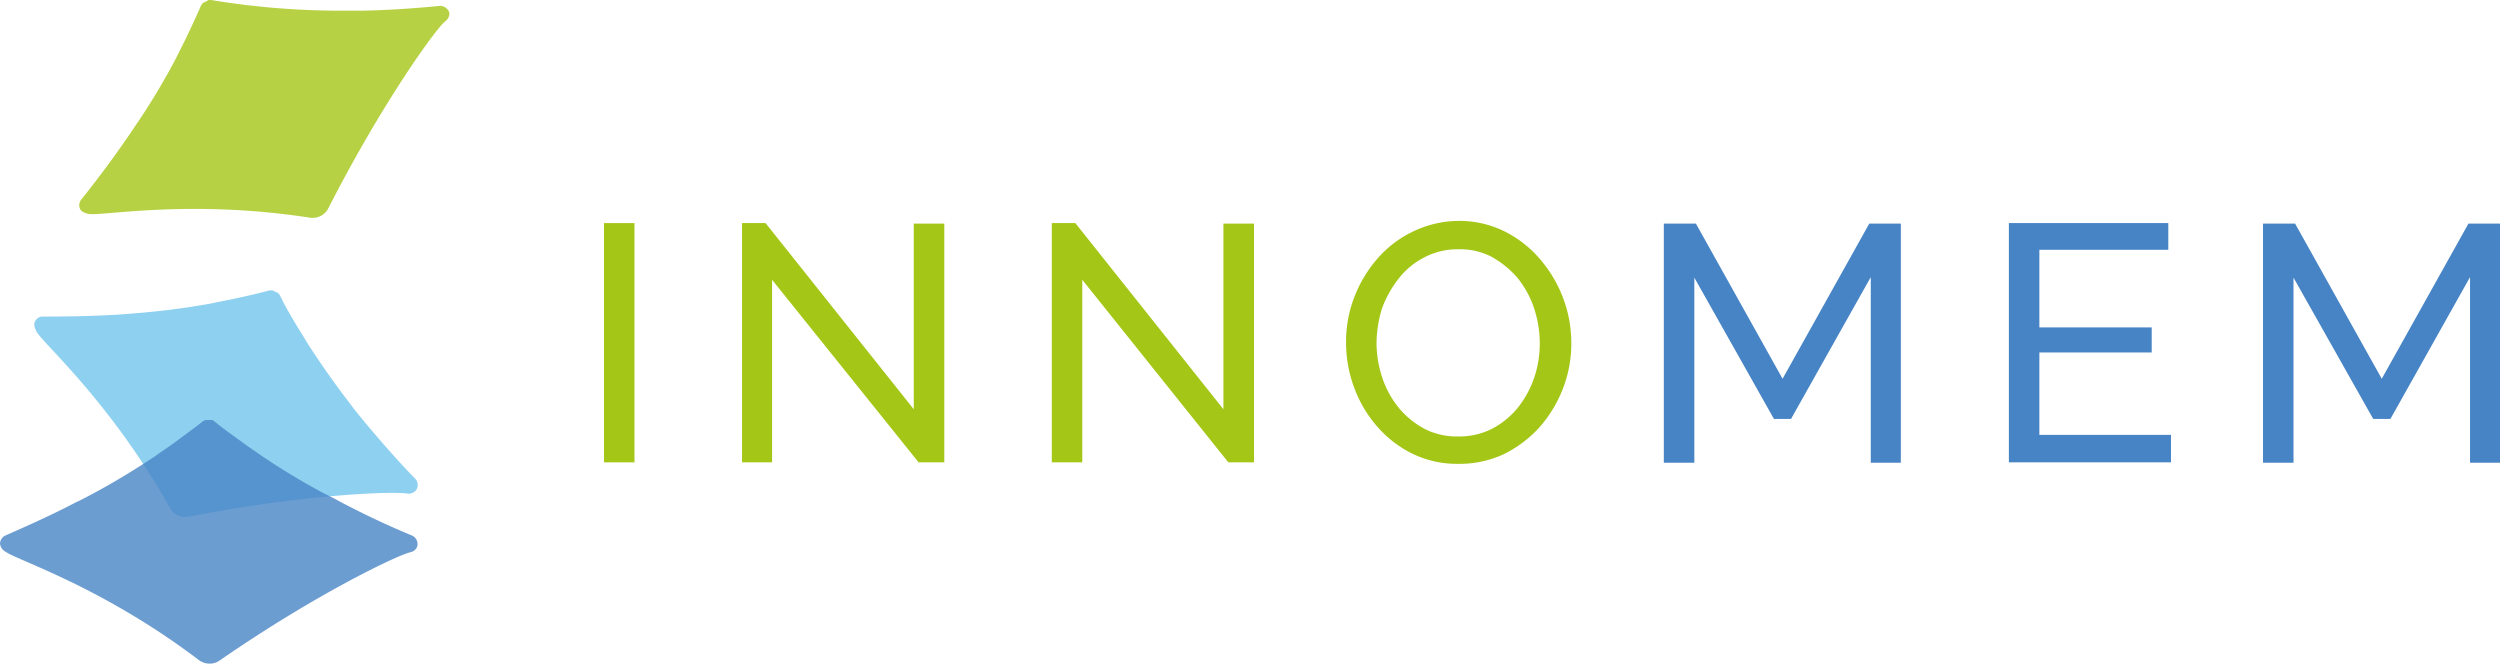
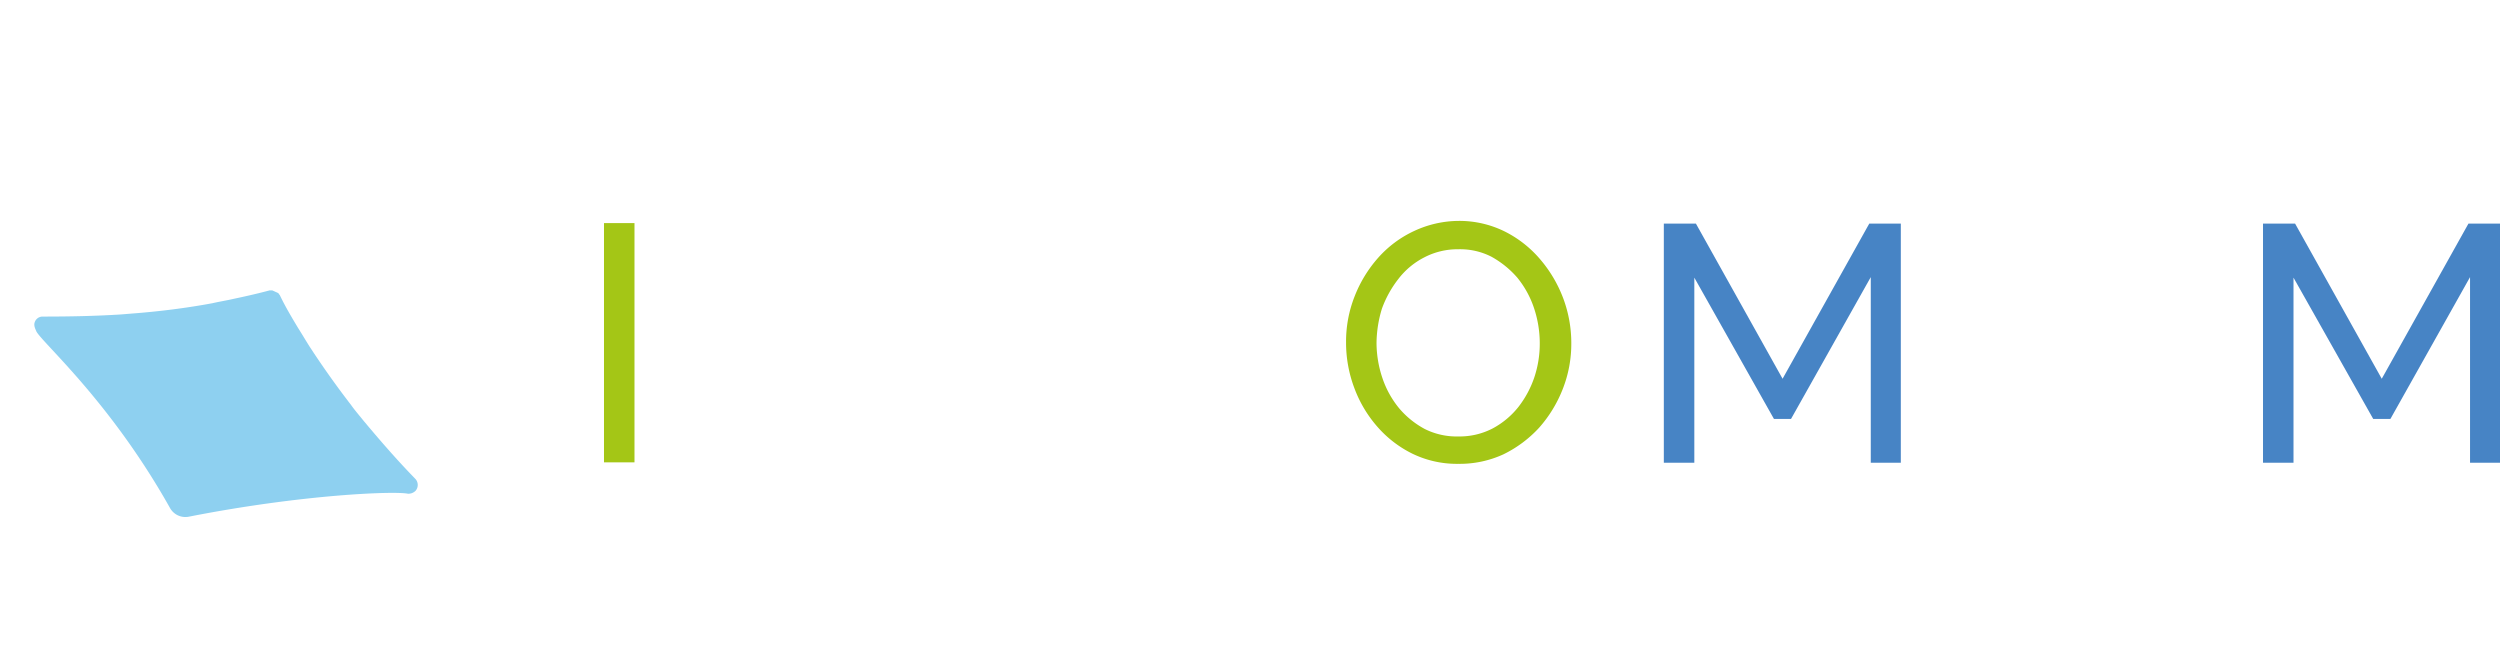
<svg xmlns="http://www.w3.org/2000/svg" id="Livello_1" data-name="Livello 1" viewBox="0 0 841.9 223.5">
  <defs>
    <style>.cls-1{fill:#43b1e6;opacity:0.6;}.cls-1,.cls-4,.cls-5{isolation:isolate;}.cls-2,.cls-5{fill:#a4c616;}.cls-3,.cls-4{fill:#4784c5;}.cls-4,.cls-5{opacity:0.8;}</style>
  </defs>
  <title>INNOMEM</title>
  <path class="cls-1" d="M140,179.51a3,3,0,0,0-.18-4c-6.31-6.48-12.07-13.15-17.48-19.63-1.44-1.81-2.88-3.43-4.14-5.23-5-6.48-9.73-13.15-14.06-19.82-1.26-2-2.52-4.14-3.78-6.12-2.16-3.6-4.32-7.21-6.12-11-.19-.18-.37-.54-.55-.72l-2-.9h-.9c-4,1.08-8.11,2-12.25,2.88-2.34.54-4.68.9-7,1.44-7.74,1.44-15.85,2.52-24.14,3.24l-6.66.54c-8.47.54-17.3.72-26.31.72a2.78,2.78,0,0,0-2.7,1.81c-.54,1.26.36,2.7.54,3.24,2.34,4.14,25,23.78,45,59.45a5.93,5.93,0,0,0,6.31,2.89c38.55-7.57,69.36-8.65,73.68-7.75A3.31,3.31,0,0,0,140,179.51Z" transform="translate(0 -14.3)" />
  <path class="cls-2" d="M203.4,170V89.43h10.27V170Z" transform="translate(0 -14.3)" />
-   <path class="cls-2" d="M260,108.52V170H249.89V89.43h7.92l49.91,62.69V89.61H318V170h-8.65Z" transform="translate(0 -14.3)" />
-   <path class="cls-2" d="M364.47,108.52V170H354.2V89.43h7.93L412,152.12V89.61H422.3V170h-8.65Z" transform="translate(0 -14.3)" />
  <path class="cls-2" d="M491.12,170.5a34.29,34.29,0,0,1-15.49-3.42,37.78,37.78,0,0,1-11.89-9.19A41.75,41.75,0,0,1,456,144.74a43.3,43.3,0,0,1-2.7-15.14,41.49,41.49,0,0,1,2.88-15.49,43.2,43.2,0,0,1,7.93-13,37.1,37.1,0,0,1,12.07-9,35.82,35.82,0,0,1,15.13-3.42,34.45,34.45,0,0,1,15.5,3.6,38,38,0,0,1,11.89,9.37,44,44,0,0,1,7.75,13.15,43,43,0,0,1,2.7,15,41.55,41.55,0,0,1-2.88,15.5,43.53,43.53,0,0,1-7.93,13,40.29,40.29,0,0,1-12.07,9A35.15,35.15,0,0,1,491.12,170.5Zm-27.56-40.72a37.39,37.39,0,0,0,2,11.89,32.06,32.06,0,0,0,5.59,10.09,29.52,29.52,0,0,0,8.64,7,23.93,23.93,0,0,0,11.35,2.52,24.19,24.19,0,0,0,11.53-2.7,27.82,27.82,0,0,0,8.65-7.21,33.93,33.93,0,0,0,5.41-10.09,35.86,35.86,0,0,0,1.8-11.53,37.48,37.48,0,0,0-2-11.89,32.48,32.48,0,0,0-5.59-10.09,32.1,32.1,0,0,0-8.65-7,23.16,23.16,0,0,0-11.17-2.53A24.26,24.26,0,0,0,479.59,101a25.72,25.72,0,0,0-8.64,7.2,36.35,36.35,0,0,0-5.59,10.09A40.7,40.7,0,0,0,463.56,129.78Z" transform="translate(0 -14.3)" />
  <path class="cls-3" d="M630,170V107.62l-26.85,47.75h-5.76L570.58,107.8v62.34H560.31V89.61h10.81l29.18,52.24,29.19-52.24h10.63v80.53H630Z" transform="translate(0 -14.3)" />
-   <path class="cls-3" d="M731.1,161v9H676.51V89.43H730.2v9H686.78v26.13h37.83V133H686.78v27.74H731.1Z" transform="translate(0 -14.3)" />
  <path class="cls-3" d="M831.81,170V107.62L805,155.37H799.2L772.36,107.8v62.34H762.09V89.61H772.9l29.18,52.24,29.19-52.24H841.9v80.53H831.81Z" transform="translate(0 -14.3)" />
-   <path class="cls-4" d="M140.53,198.24a3.16,3.16,0,0,0-1.8-3.6c-8.29-3.42-16.22-7.2-23.79-11.17-2-1.08-4-2.16-5.94-3.06A238.18,238.18,0,0,1,88.1,167.8c-2-1.44-4-2.71-5.95-4.15-3.42-2.52-6.84-4.86-10.08-7.56a1.43,1.43,0,0,0-.73-.36H69.18c-.18.18-.54.18-.72.36-3.24,2.52-6.66,5-10.09,7.56-2,1.44-4,2.71-5.94,4.15-6.49,4.32-13.51,8.65-20.9,12.61-2,1.08-4,2.16-6,3.06C18,187.44,10.09,191,1.8,194.64a3.15,3.15,0,0,0-1.8,2.7,3.49,3.49,0,0,0,1.8,2.71c3.79,2.88,32.43,11.71,65.22,36.57a6,6,0,0,0,6.85.18c32.25-22.34,60.17-35.67,64.49-36.57A3,3,0,0,0,140.53,198.24Z" transform="translate(0 -14.3)" />
-   <path class="cls-5" d="M151.34,18.62a3.3,3.3,0,0,0-3.25-2.34c-9,.9-17.65,1.44-26.3,1.62h-6.67q-12.42,0-24.32-1.08c-2.34-.18-4.86-.54-7.2-.72-4.15-.54-8.29-1.08-12.44-1.8h-.9l-2,1.08c-.18.18-.36.54-.54.72-1.62,3.78-3.42,7.57-5.22,11.35-1.08,2.16-2.17,4.32-3.25,6.49a227,227,0,0,1-12.43,20.9c-1.26,1.8-2.52,3.78-3.78,5.58Q35.75,71,27.38,81.5A3,3,0,0,0,27,84.74c.73,1.26,2.35,1.44,2.89,1.62,4.86.72,34.05-5,74.58,1.26a5.92,5.92,0,0,0,6.13-3.24c17.84-34.95,35.85-60,39.28-62.87A3.26,3.26,0,0,0,151.34,18.62Z" transform="translate(0 -14.3)" />
</svg>